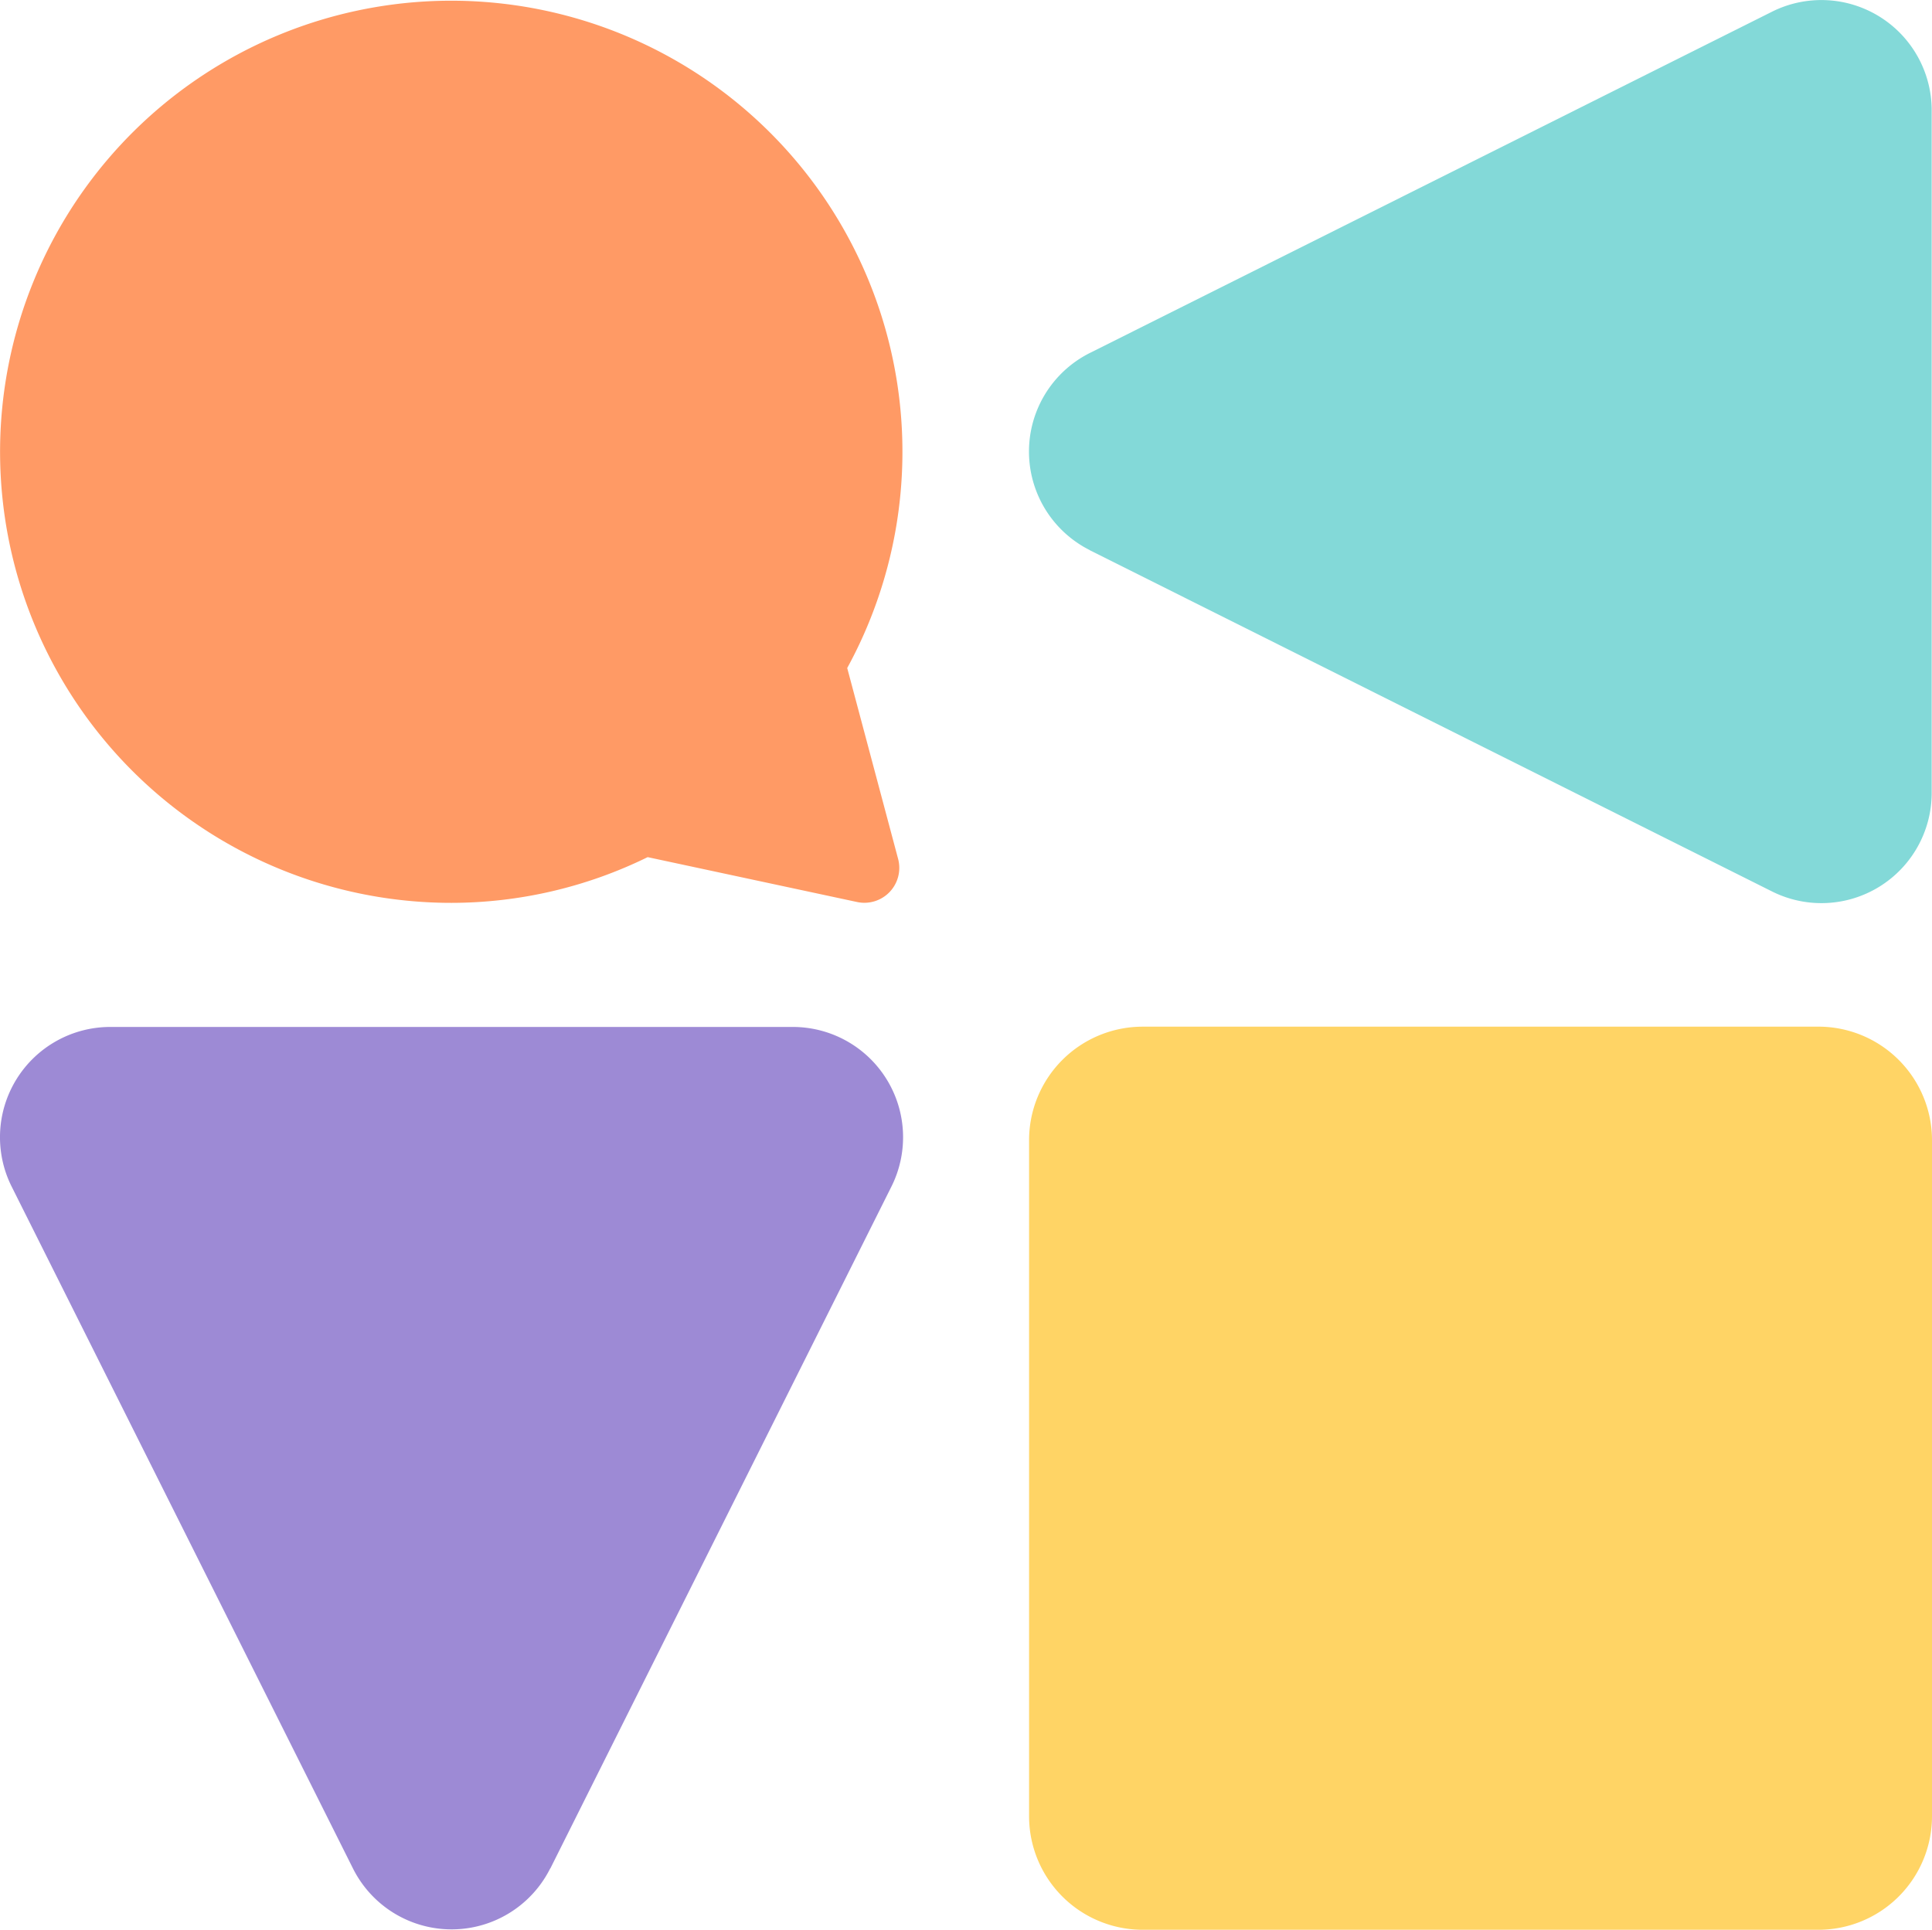
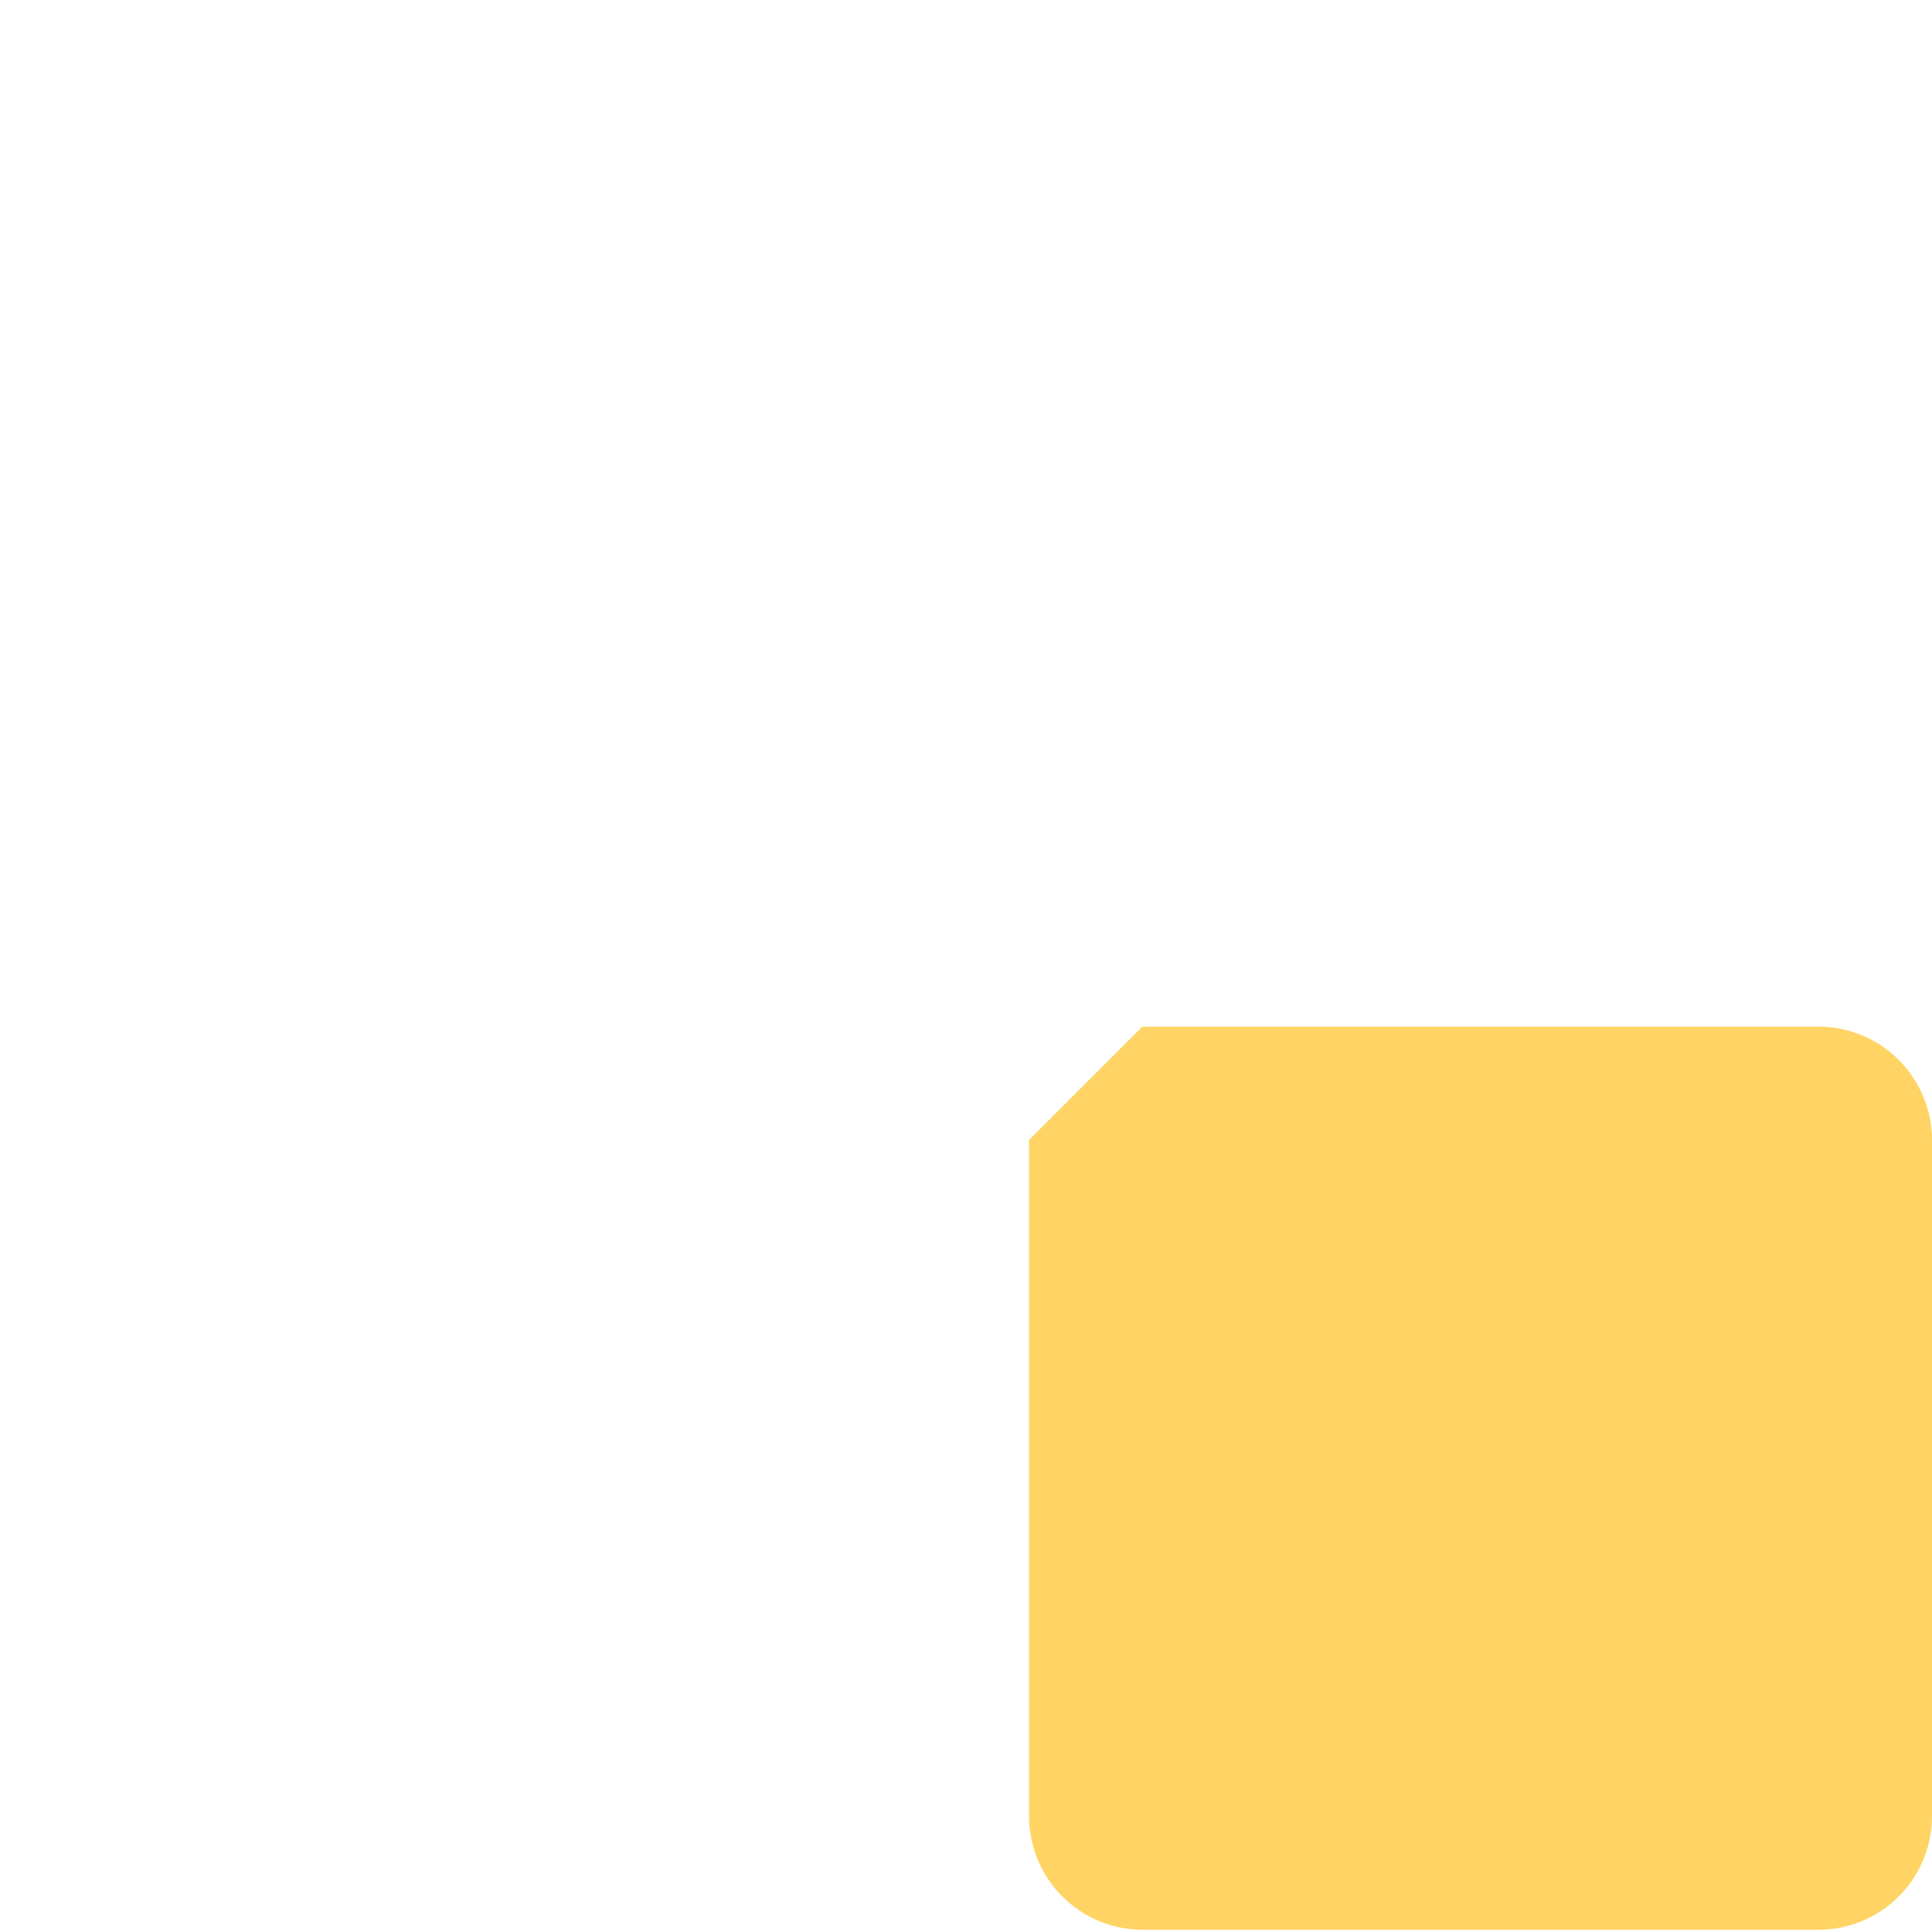
<svg xmlns="http://www.w3.org/2000/svg" version="1.1" width="92.318" height="92.232">
  <svg width="92.318" height="92.232" viewBox="0 0 92.318 92.232">
    <g id="SvgjsG1075" data-name="Raggruppa 475" transform="translate(-425.841 -338.003)">
-       <path id="SvgjsPath1074" data-name="Tracciato 155" d="M40.484,31.93A21.559,21.559,0,1,0,21.578,43.154a21.315,21.315,0,0,0,9.371-2.185l10.008,2.145a1.668,1.668,0,0,0,1.959-2.061Z" transform="translate(425.84 338.001)" fill="#ff9a65" />
-       <path id="SvgjsPath1073" data-name="Tracciato 157" d="M26.3,59.812,42.6,27.218a5.271,5.271,0,0,0-4.713-7.626H5.274A5.271,5.271,0,0,0,.558,27.218L16.869,59.812a5.269,5.269,0,0,0,9.424,0" transform="translate(425.838 367.494)" fill="#9d8ad5" />
-       <path id="SvgjsPath1072" data-name="Tracciato 159" d="M22.536,26.3l32.6,16.309a5.269,5.269,0,0,0,7.625-4.714V5.274A5.271,5.271,0,0,0,55.135.558L22.536,16.87a5.271,5.271,0,0,0,0,9.425" transform="translate(455.383 338.003)" fill="#83d9d8" />
-       <path id="SvgjsPath1071" data-name="Tracciato 160" d="M25.041,19.587H57.363A5.428,5.428,0,0,1,62.774,25v32.33a5.428,5.428,0,0,1-5.412,5.421H25.041a5.428,5.428,0,0,1-5.412-5.412V25a5.428,5.428,0,0,1,5.412-5.412" transform="translate(455.385 367.485)" fill="#ffd465" />
+       <path id="SvgjsPath1071" data-name="Tracciato 160" d="M25.041,19.587H57.363A5.428,5.428,0,0,1,62.774,25v32.33a5.428,5.428,0,0,1-5.412,5.421H25.041a5.428,5.428,0,0,1-5.412-5.412V25" transform="translate(455.385 367.485)" fill="#ffd465" />
    </g>
  </svg>
  <style>@media (prefers-color-scheme: light) { :root { filter: none; } }
@media (prefers-color-scheme: dark) { :root { filter: none; } }
</style>
</svg>